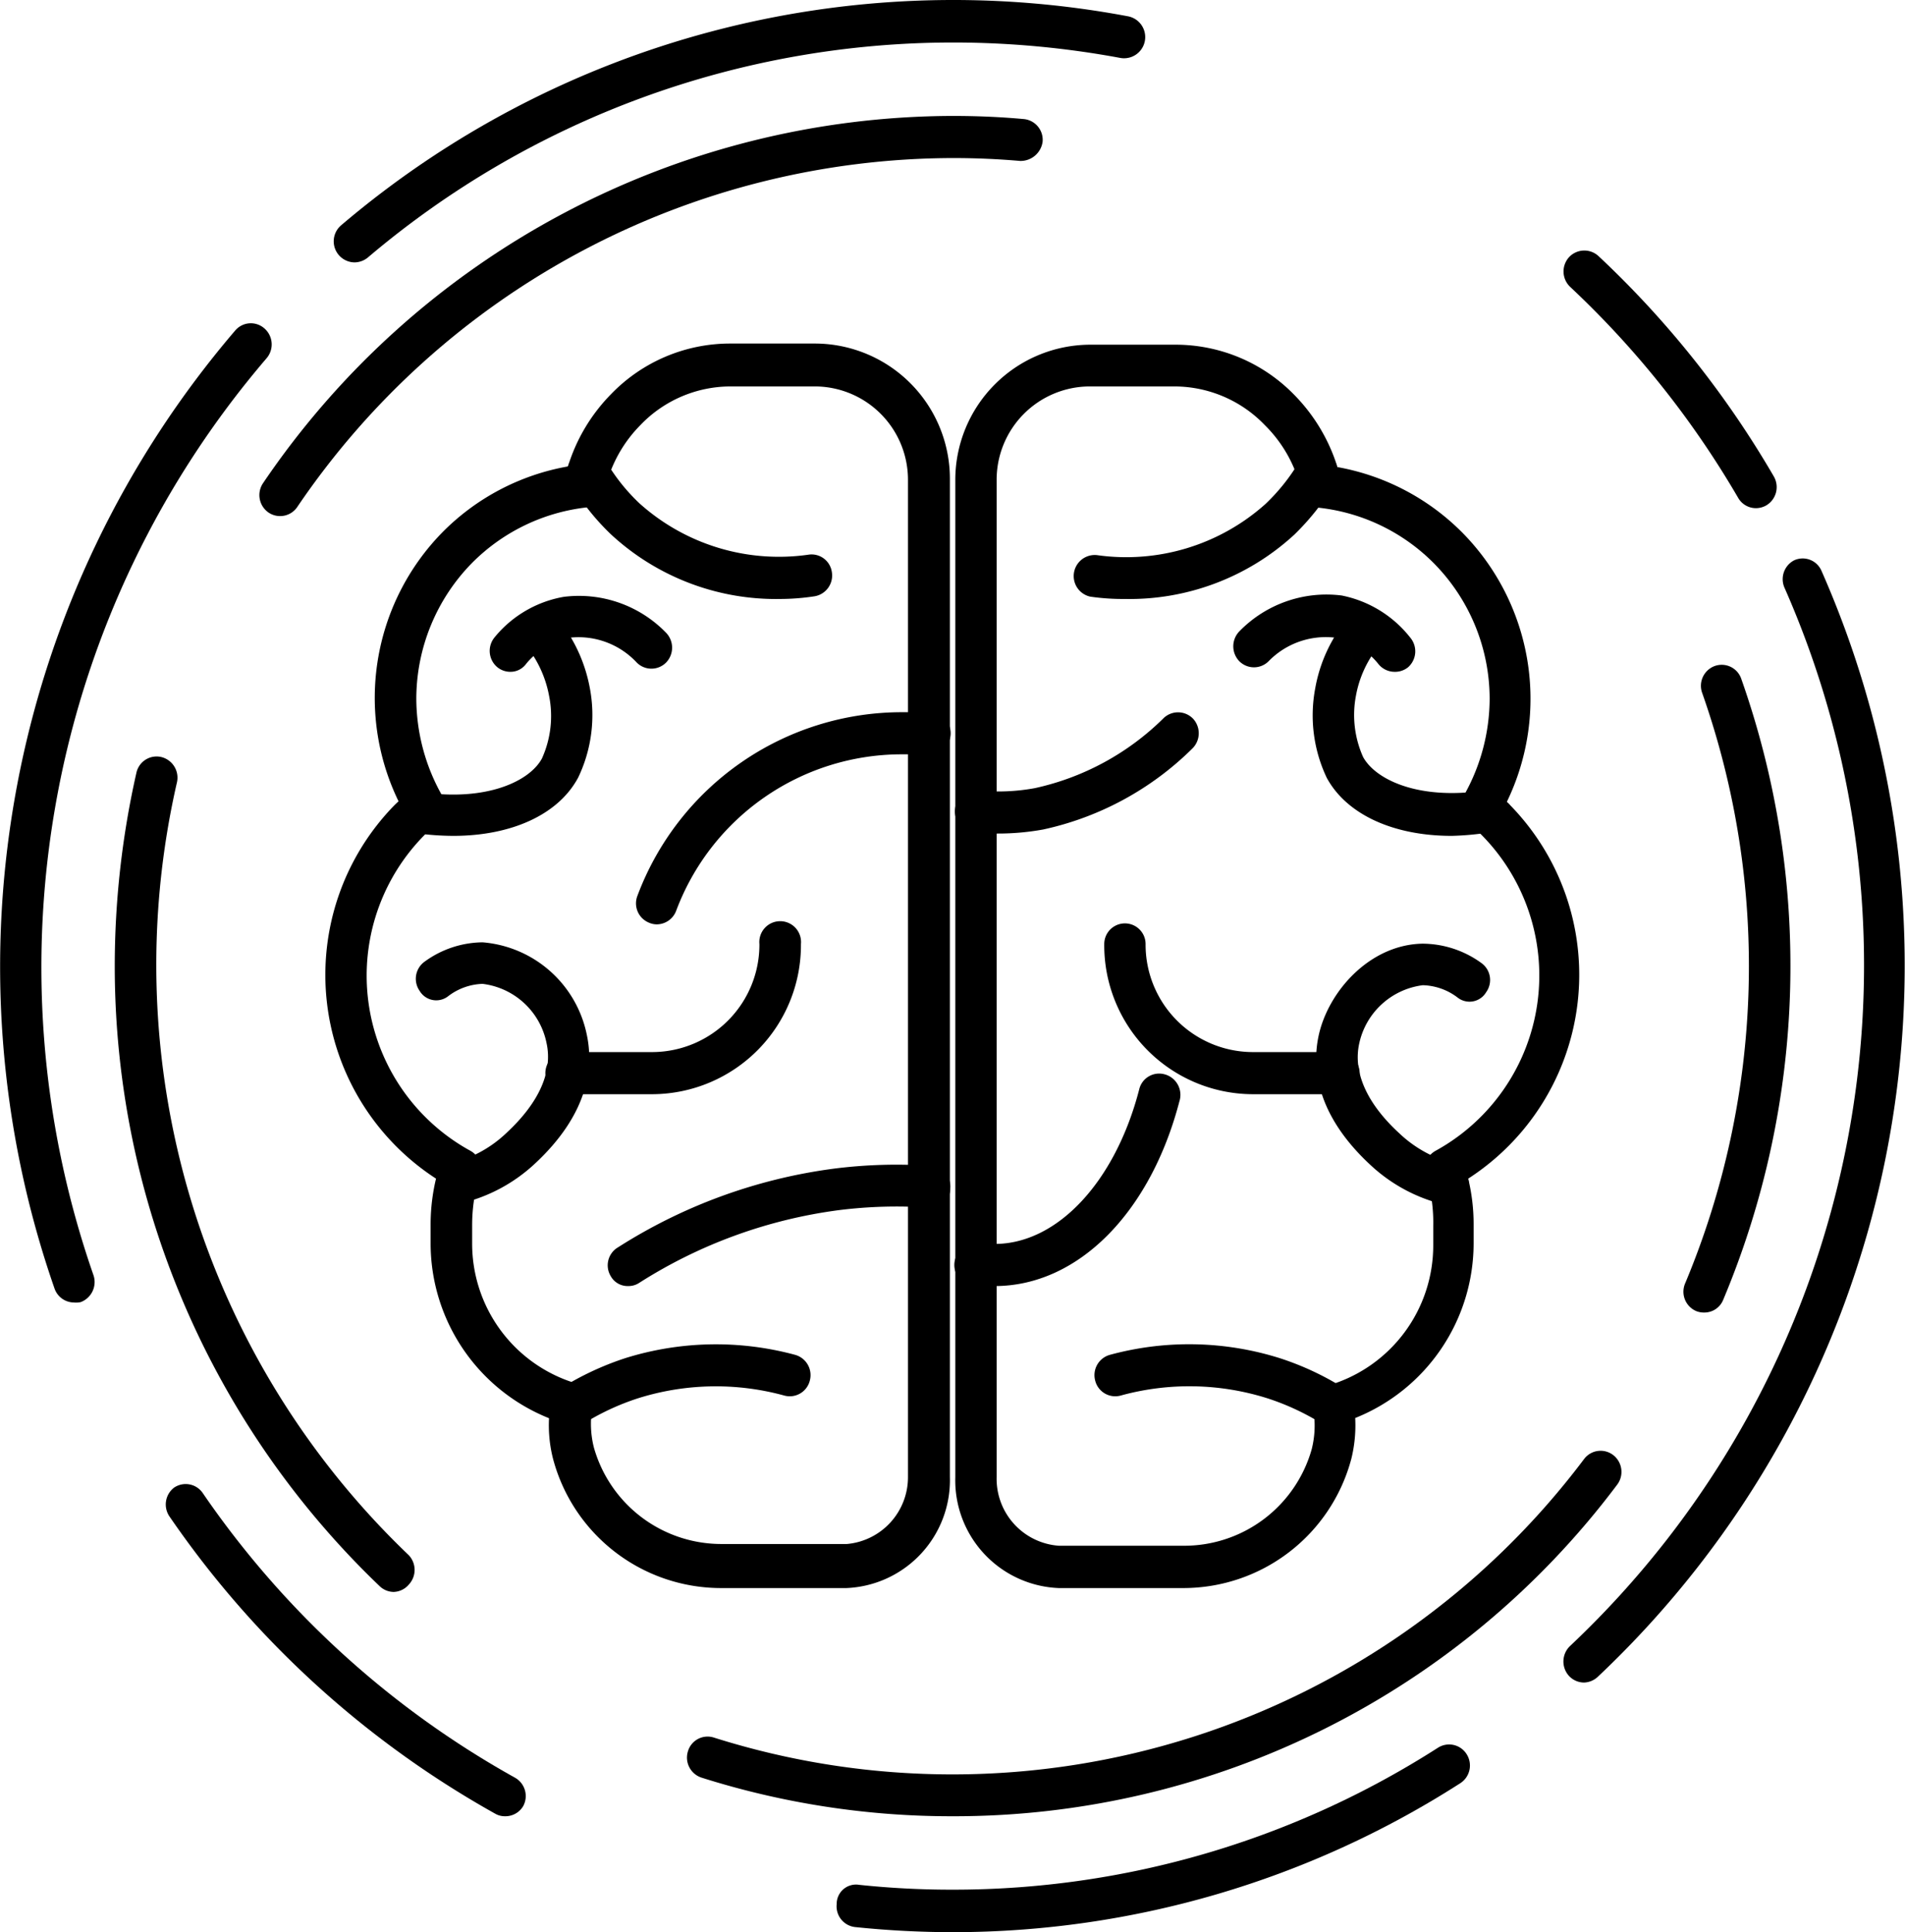
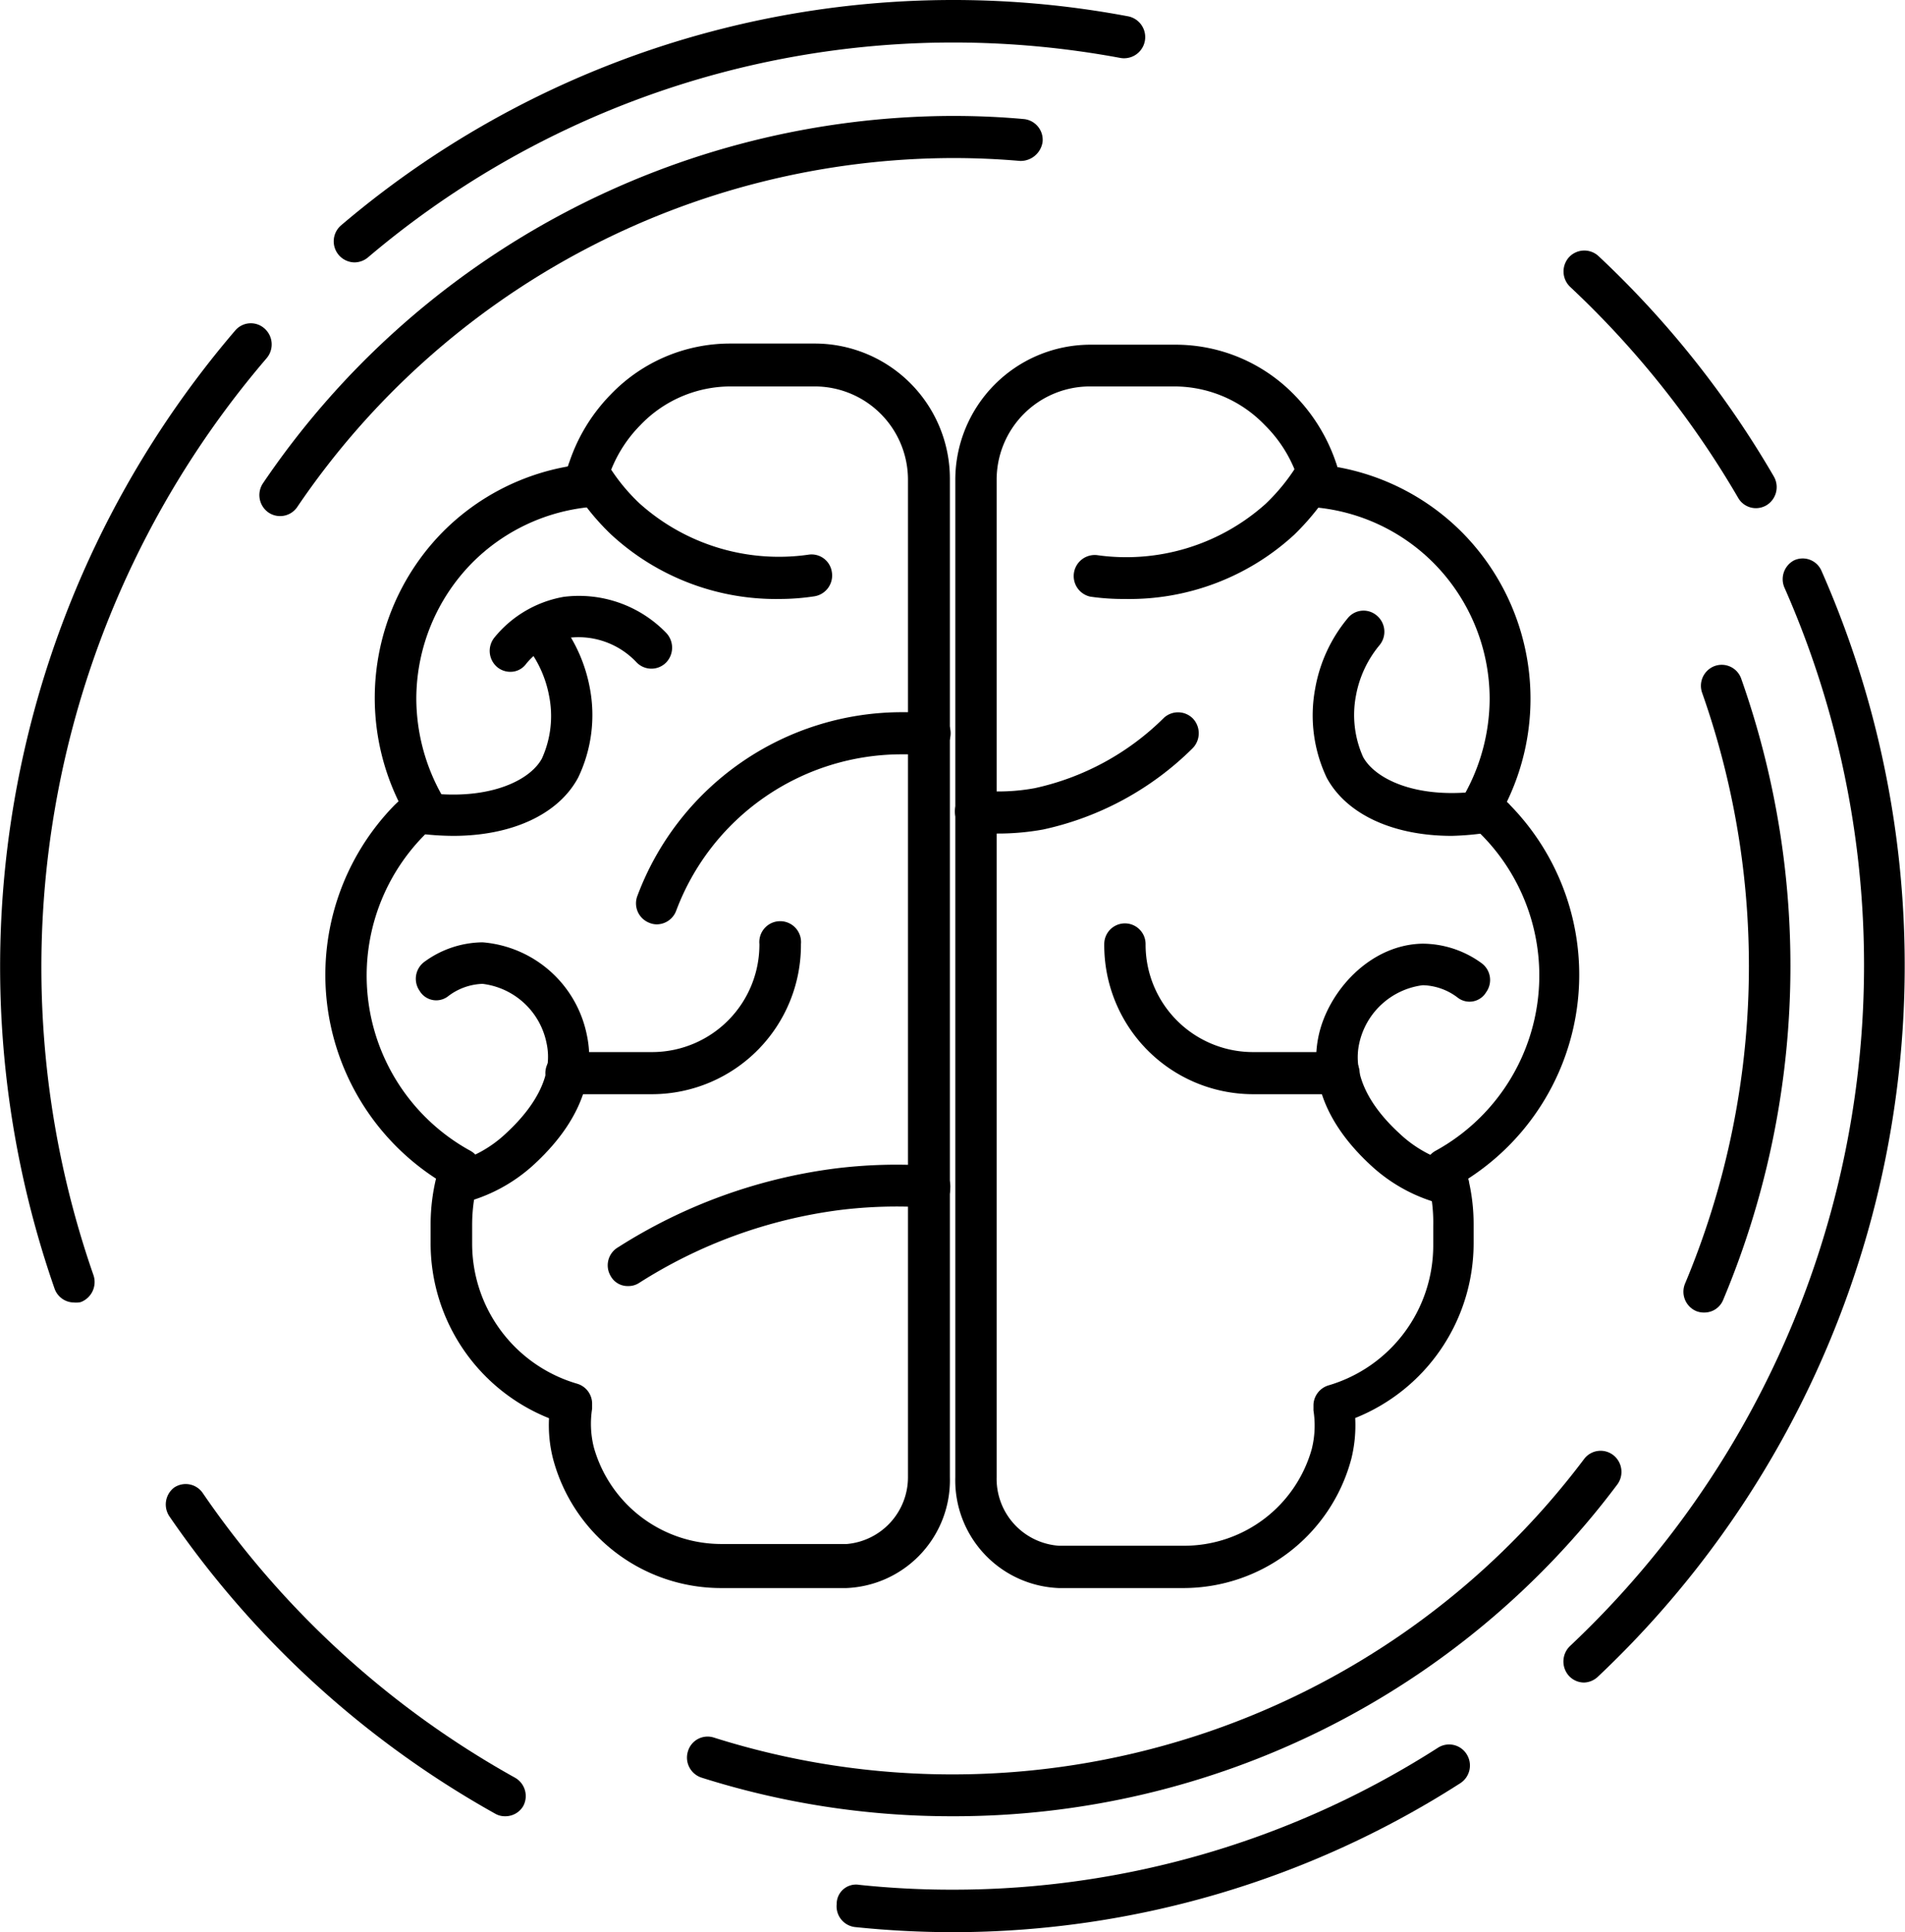
<svg xmlns="http://www.w3.org/2000/svg" viewBox="0 0 98.61 100">
  <path d="M38.38,82.19a9,9,0,0,1-8.75-6.68,7,7,0,0,1-.21-2.11,9.75,9.75,0,0,1-6.13-9.06v-1A10.21,10.21,0,0,1,23.57,61a12.57,12.57,0,0,1-2.12-19.36l.18-.17a12.24,12.24,0,0,1,2.28-13.93,12.09,12.09,0,0,1,6.49-3.4,9.16,9.16,0,0,1,2.23-3.74,8.56,8.56,0,0,1,6.19-2.62h4.41a7,7,0,0,1,6.94,7V76.45a5.59,5.59,0,0,1-5.35,5.74ZM38.82,20a6.46,6.46,0,0,0-4.67,2,6.93,6.93,0,0,0-1.69,2.81l-.15.63a1.06,1.06,0,0,1-.93.82,9.94,9.94,0,0,0-5.95,2.88,10.05,10.05,0,0,0-2.88,7A10.24,10.24,0,0,0,23.9,41.2a1.08,1.08,0,0,1-.33,1.45l-.27.27a2.24,2.24,0,0,0-.33.3,10.34,10.34,0,0,0,2.38,16.34,1.11,1.11,0,0,1,.52,1.31l-.24.72a8.72,8.72,0,0,0-.19,1.77v1a7.55,7.55,0,0,0,5.42,7.25,1.08,1.08,0,0,1,.79,1c0,.07,0,.23,0,.3a5,5,0,0,0,.09,2,6.86,6.86,0,0,0,6.67,5h6.43A3.47,3.47,0,0,0,48,76.45V24.84A4.83,4.83,0,0,0,43.23,20Z" transform="translate(-1)" />
  <path d="M41.39,31a12.57,12.57,0,0,1-8.76-3.34A12.37,12.37,0,0,1,30.52,25a1.1,1.1,0,0,1,.36-1.5,1.07,1.07,0,0,1,1.48.36,9.82,9.82,0,0,0,1.74,2.19,10.8,10.8,0,0,0,8.73,2.66,1.06,1.06,0,0,1,1.23.9,1.09,1.09,0,0,1-.89,1.25A11.92,11.92,0,0,1,41.39,31Z" transform="translate(-1)" />
  <path d="M35,47.84a1,1,0,0,1-.39-.08A1.08,1.08,0,0,1,34,46.35a14.62,14.62,0,0,1,13.68-9.49h1.44a1.09,1.09,0,0,1,0,2.18H47.65A12.47,12.47,0,0,0,36,47.14,1.08,1.08,0,0,1,35,47.84Z" transform="translate(-1)" />
  <path d="M24.46,43.26a14.53,14.53,0,0,1-1.94-.14,1.09,1.09,0,0,1-.91-1.24A1.05,1.05,0,0,1,22.82,41c3.36.49,5.59-.56,6.23-1.74A5.32,5.32,0,0,0,29.42,36a5.85,5.85,0,0,0-1.21-2.61,1.1,1.1,0,0,1,.13-1.53,1.06,1.06,0,0,1,1.52.14,8,8,0,0,1,1.67,3.6,7.48,7.48,0,0,1-.6,4.64C29.9,42.17,27.46,43.26,24.46,43.26Z" transform="translate(-1)" />
  <path d="M24.62,62.34a1.07,1.07,0,0,1-1-.83,1.08,1.08,0,0,1,.78-1.32,6.28,6.28,0,0,0,2.8-1.54c1.7-1.57,2.42-3.18,2.09-4.67a3.85,3.85,0,0,0-3.31-3.06,3.09,3.09,0,0,0-1.77.63,1,1,0,0,1-1.49-.27,1.09,1.09,0,0,1,.26-1.51,5.18,5.18,0,0,1,3-1,6,6,0,0,1,5.39,4.76c.35,1.6.17,4.07-2.73,6.74a8.48,8.48,0,0,1-3.74,2A.82.82,0,0,1,24.62,62.34Z" transform="translate(-1)" />
  <path d="M34.81,56.63H30.32a1.09,1.09,0,0,1,0-2.18h4.49a5.56,5.56,0,0,0,5.5-5.59,1.08,1.08,0,1,1,2.15,0A7.72,7.72,0,0,1,34.81,56.63Z" transform="translate(-1)" />
-   <path d="M30.55,73.89a1.07,1.07,0,0,1-.91-.51A1.11,1.11,0,0,1,30,71.87a15.2,15.2,0,0,1,3.37-1.58,15.72,15.72,0,0,1,8.79-.17,1.09,1.09,0,0,1,.76,1.33,1.07,1.07,0,0,1-1.31.78,13.41,13.41,0,0,0-7.59.14,12.8,12.8,0,0,0-2.88,1.35A1,1,0,0,1,30.55,73.89Z" transform="translate(-1)" />
  <path d="M33.52,66.56a1,1,0,0,1-.91-.52A1.08,1.08,0,0,1,33,64.55a27.41,27.41,0,0,1,11.19-4.07,25.72,25.72,0,0,1,5-.14,1.07,1.07,0,0,1,1,1.16,1,1,0,0,1-1.14,1,24,24,0,0,0-4.62.13A25.35,25.35,0,0,0,34.08,66.4,1,1,0,0,1,33.52,66.56Z" transform="translate(-1)" />
  <path d="M27.42,34.77a1.07,1.07,0,0,1-.69-.25A1.1,1.1,0,0,1,26.59,33a5.94,5.94,0,0,1,3.59-2.11,6.28,6.28,0,0,1,5.3,1.86,1.11,1.11,0,0,1,0,1.54,1.07,1.07,0,0,1-1.52,0A4.12,4.12,0,0,0,30.53,33a3.91,3.91,0,0,0-2.29,1.35A1,1,0,0,1,27.42,34.77Z" transform="translate(-1)" />
  <path d="M62.24,82.19H55.8a5.58,5.58,0,0,1-5.35-5.74V24.84a7,7,0,0,1,6.93-7h4.41A8.57,8.57,0,0,1,68,20.44a9.2,9.2,0,0,1,2.21,3.67v.06a12.12,12.12,0,0,1,6.48,3.39A12.24,12.24,0,0,1,79,41.5a1.53,1.53,0,0,1,.18.18A12.56,12.56,0,0,1,77,61a10,10,0,0,1,.28,2.33v1a9.75,9.75,0,0,1-6.13,9.06,7.21,7.21,0,0,1-.2,2.11A9,9,0,0,1,62.24,82.19ZM57.38,20a4.83,4.83,0,0,0-4.79,4.86V76.45A3.47,3.47,0,0,0,55.81,80h6.43a6.86,6.86,0,0,0,6.66-5,5,5,0,0,0,.09-2s0-.25,0-.3a1.09,1.09,0,0,1,.78-1,7.55,7.55,0,0,0,5.42-7.25v-1A8.34,8.34,0,0,0,75,61.49l-.21-.62a1.11,1.11,0,0,1,.52-1.31,10.35,10.35,0,0,0,2.39-16.34,3.25,3.25,0,0,0-.35-.31l.35-1.15-.61.89a1.1,1.1,0,0,1-.33-1.45,10.24,10.24,0,0,0,1.35-5.05,10,10,0,0,0-2.89-7,9.91,9.91,0,0,0-5.93-2.87,1.06,1.06,0,0,1-.93-.81l-.18-.72A6.94,6.94,0,0,0,66.47,22a6.5,6.5,0,0,0-4.68-2Z" transform="translate(-1)" />
  <path d="M59.22,31a11.92,11.92,0,0,1-1.78-.12,1.09,1.09,0,0,1,.34-2.15,10.81,10.81,0,0,0,8.73-2.65,10.21,10.21,0,0,0,1.75-2.2,1.06,1.06,0,0,1,1.48-.36,1.1,1.1,0,0,1,.35,1.5A12.81,12.81,0,0,1,68,27.67,12.6,12.6,0,0,1,59.22,31Z" transform="translate(-1)" />
-   <path d="M52.49,66.56h-1a1.09,1.09,0,0,1,0-2.18h1c3.24,0,6.24-3.21,7.48-8a1.06,1.06,0,0,1,1.31-.78A1.1,1.1,0,0,1,62.05,57C60.54,62.79,56.78,66.56,52.49,66.56Z" transform="translate(-1)" />
  <path d="M76.15,43.26c-3,0-5.43-1.09-6.47-3a7.53,7.53,0,0,1-.6-4.63A7.8,7.8,0,0,1,70.76,32a1.05,1.05,0,0,1,1.51-.14,1.09,1.09,0,0,1,.14,1.53A5.67,5.67,0,0,0,71.19,36a5.32,5.32,0,0,0,.37,3.18c.65,1.18,2.87,2.23,6.23,1.74a1.08,1.08,0,0,1,1.22.92,1.1,1.1,0,0,1-.91,1.24A14.67,14.67,0,0,1,76.15,43.26Z" transform="translate(-1)" />
  <path d="M76,62.34a.84.84,0,0,1-.27,0,8.48,8.48,0,0,1-3.74-2c-2.9-2.66-3.08-5.14-2.73-6.75.5-2.29,2.65-4.7,5.37-4.75a5.22,5.22,0,0,1,3.05,1,1.08,1.08,0,0,1,.25,1.51,1,1,0,0,1-1.49.27,3.1,3.1,0,0,0-1.79-.63A3.86,3.86,0,0,0,71.36,54c-.33,1.49.39,3.11,2.08,4.66a6.32,6.32,0,0,0,2.82,1.55A1.1,1.1,0,0,1,77,61.51,1.08,1.08,0,0,1,76,62.34Z" transform="translate(-1)" />
  <path d="M70.29,56.63H65.8a7.71,7.71,0,0,1-7.64-7.77,1.07,1.07,0,1,1,2.14,0,5.56,5.56,0,0,0,5.5,5.59h4.49a1.09,1.09,0,0,1,0,2.18Z" transform="translate(-1)" />
-   <path d="M70.06,73.89a1,1,0,0,1-.57-.17,12.8,12.8,0,0,0-2.88-1.35A13.41,13.41,0,0,0,59,72.23a1.07,1.07,0,0,1-1.31-.78,1.09,1.09,0,0,1,.76-1.33,15.63,15.63,0,0,1,8.79.17,14.79,14.79,0,0,1,3.37,1.58A1.12,1.12,0,0,1,71,73.38,1.06,1.06,0,0,1,70.06,73.89Z" transform="translate(-1)" />
  <path d="M52.63,43.14c-.41,0-.82,0-1.22-.06a1.09,1.09,0,0,1,.22-2.17,10.47,10.47,0,0,0,2.94-.12,13.59,13.59,0,0,0,6.68-3.64,1.08,1.08,0,0,1,1.52.06,1.11,1.11,0,0,1-.06,1.54A15.7,15.7,0,0,1,55,42.93,13.08,13.08,0,0,1,52.63,43.14Z" transform="translate(-1)" />
-   <path d="M73.19,34.77a1.08,1.08,0,0,1-.82-.38A3.82,3.82,0,0,0,70.09,33a4.13,4.13,0,0,0-3.42,1.22,1.07,1.07,0,0,1-1.52,0,1.11,1.11,0,0,1,0-1.54,6.29,6.29,0,0,1,5.3-1.86A6,6,0,0,1,74,33a1.1,1.1,0,0,1-.12,1.54A1.07,1.07,0,0,1,73.19,34.77Z" transform="translate(-1)" />
  <path d="M15.5,26.71a1.07,1.07,0,0,1-.61-.19A1.1,1.1,0,0,1,14.62,25,43.25,43.25,0,0,1,50.31,6c1.23,0,2.45.05,3.66.16a1.08,1.08,0,0,1,1,1.17,1.15,1.15,0,0,1-1.16,1q-1.73-.15-3.48-.15A41.1,41.1,0,0,0,16.38,26.25,1.07,1.07,0,0,1,15.5,26.71Z" transform="translate(-1)" />
-   <path d="M21.38,82.39a1.06,1.06,0,0,1-.73-.3A44.41,44.41,0,0,1,6.94,50,45.37,45.37,0,0,1,8.06,40a1.07,1.07,0,0,1,1.29-.82,1.1,1.1,0,0,1,.81,1.31,42.25,42.25,0,0,0,12,40A1.11,1.11,0,0,1,22.17,82,1.07,1.07,0,0,1,21.38,82.39Z" transform="translate(-1)" />
  <path d="M50.31,94a42.79,42.79,0,0,1-13-2,1.09,1.09,0,0,1-.7-1.36,1.06,1.06,0,0,1,1.35-.71A40.92,40.92,0,0,0,83,75.51a1.07,1.07,0,0,1,1.51-.2,1.1,1.1,0,0,1,.2,1.53A42.91,42.91,0,0,1,50.31,94Z" transform="translate(-1)" />
  <path d="M89.22,67.93a1.06,1.06,0,0,1-.43-.08,1.09,1.09,0,0,1-.56-1.43,42.51,42.51,0,0,0,.88-30.56,1.09,1.09,0,0,1,.65-1.39,1.07,1.07,0,0,1,1.37.65,44.64,44.64,0,0,1-.93,32.15A1.05,1.05,0,0,1,89.22,67.93Z" transform="translate(-1)" />
  <path d="M4.82,67.41a1.07,1.07,0,0,1-1-.73A50.64,50.64,0,0,1,13.18,17.1,1.06,1.06,0,0,1,14.69,17a1.1,1.1,0,0,1,.11,1.54A48.44,48.44,0,0,0,5.84,66a1.11,1.11,0,0,1-.66,1.39A1.13,1.13,0,0,1,4.82,67.41Z" transform="translate(-1)" />
  <path d="M27.14,94a1,1,0,0,1-.52-.14A50,50,0,0,1,9.77,78.48,1.1,1.1,0,0,1,10,77a1.07,1.07,0,0,1,1.5.28A47.67,47.67,0,0,0,27.65,92a1.09,1.09,0,0,1,.43,1.48A1.07,1.07,0,0,1,27.14,94Z" transform="translate(-1)" />
  <path d="M50.31,100a49.44,49.44,0,0,1-5-.26,1.08,1.08,0,0,1-1-1.19,1,1,0,0,1,1.17-1,45.54,45.54,0,0,0,4.83.25,46.5,46.5,0,0,0,25.13-7.35,1.07,1.07,0,0,1,1.48.34,1.09,1.09,0,0,1-.33,1.5A48.67,48.67,0,0,1,50.31,100Z" transform="translate(-1)" />
  <path d="M83,87.08a1.07,1.07,0,0,1-.79-.35,1.11,1.11,0,0,1,.06-1.54,48.4,48.4,0,0,0,11.09-54.8A1.1,1.1,0,0,1,93.87,29a1.06,1.06,0,0,1,1.42.55A50.59,50.59,0,0,1,83.7,86.79,1.09,1.09,0,0,1,83,87.08Z" transform="translate(-1)" />
  <path d="M91.89,26.3a1.06,1.06,0,0,1-.92-.54,48.2,48.2,0,0,0-8.69-10.91,1.1,1.1,0,0,1-.06-1.54,1.08,1.08,0,0,1,1.52-.06,50.09,50.09,0,0,1,9.08,11.41,1.1,1.1,0,0,1-.38,1.49A1.08,1.08,0,0,1,91.89,26.3Z" transform="translate(-1)" />
  <path d="M19.36,13.58a1.09,1.09,0,0,1-.69-1.93A48.89,48.89,0,0,1,59.37.84,1.09,1.09,0,0,1,59,3a47.38,47.38,0,0,0-8.66-.8A46.82,46.82,0,0,0,20.05,13.32,1.1,1.1,0,0,1,19.36,13.58Z" transform="translate(-1)" />
</svg>